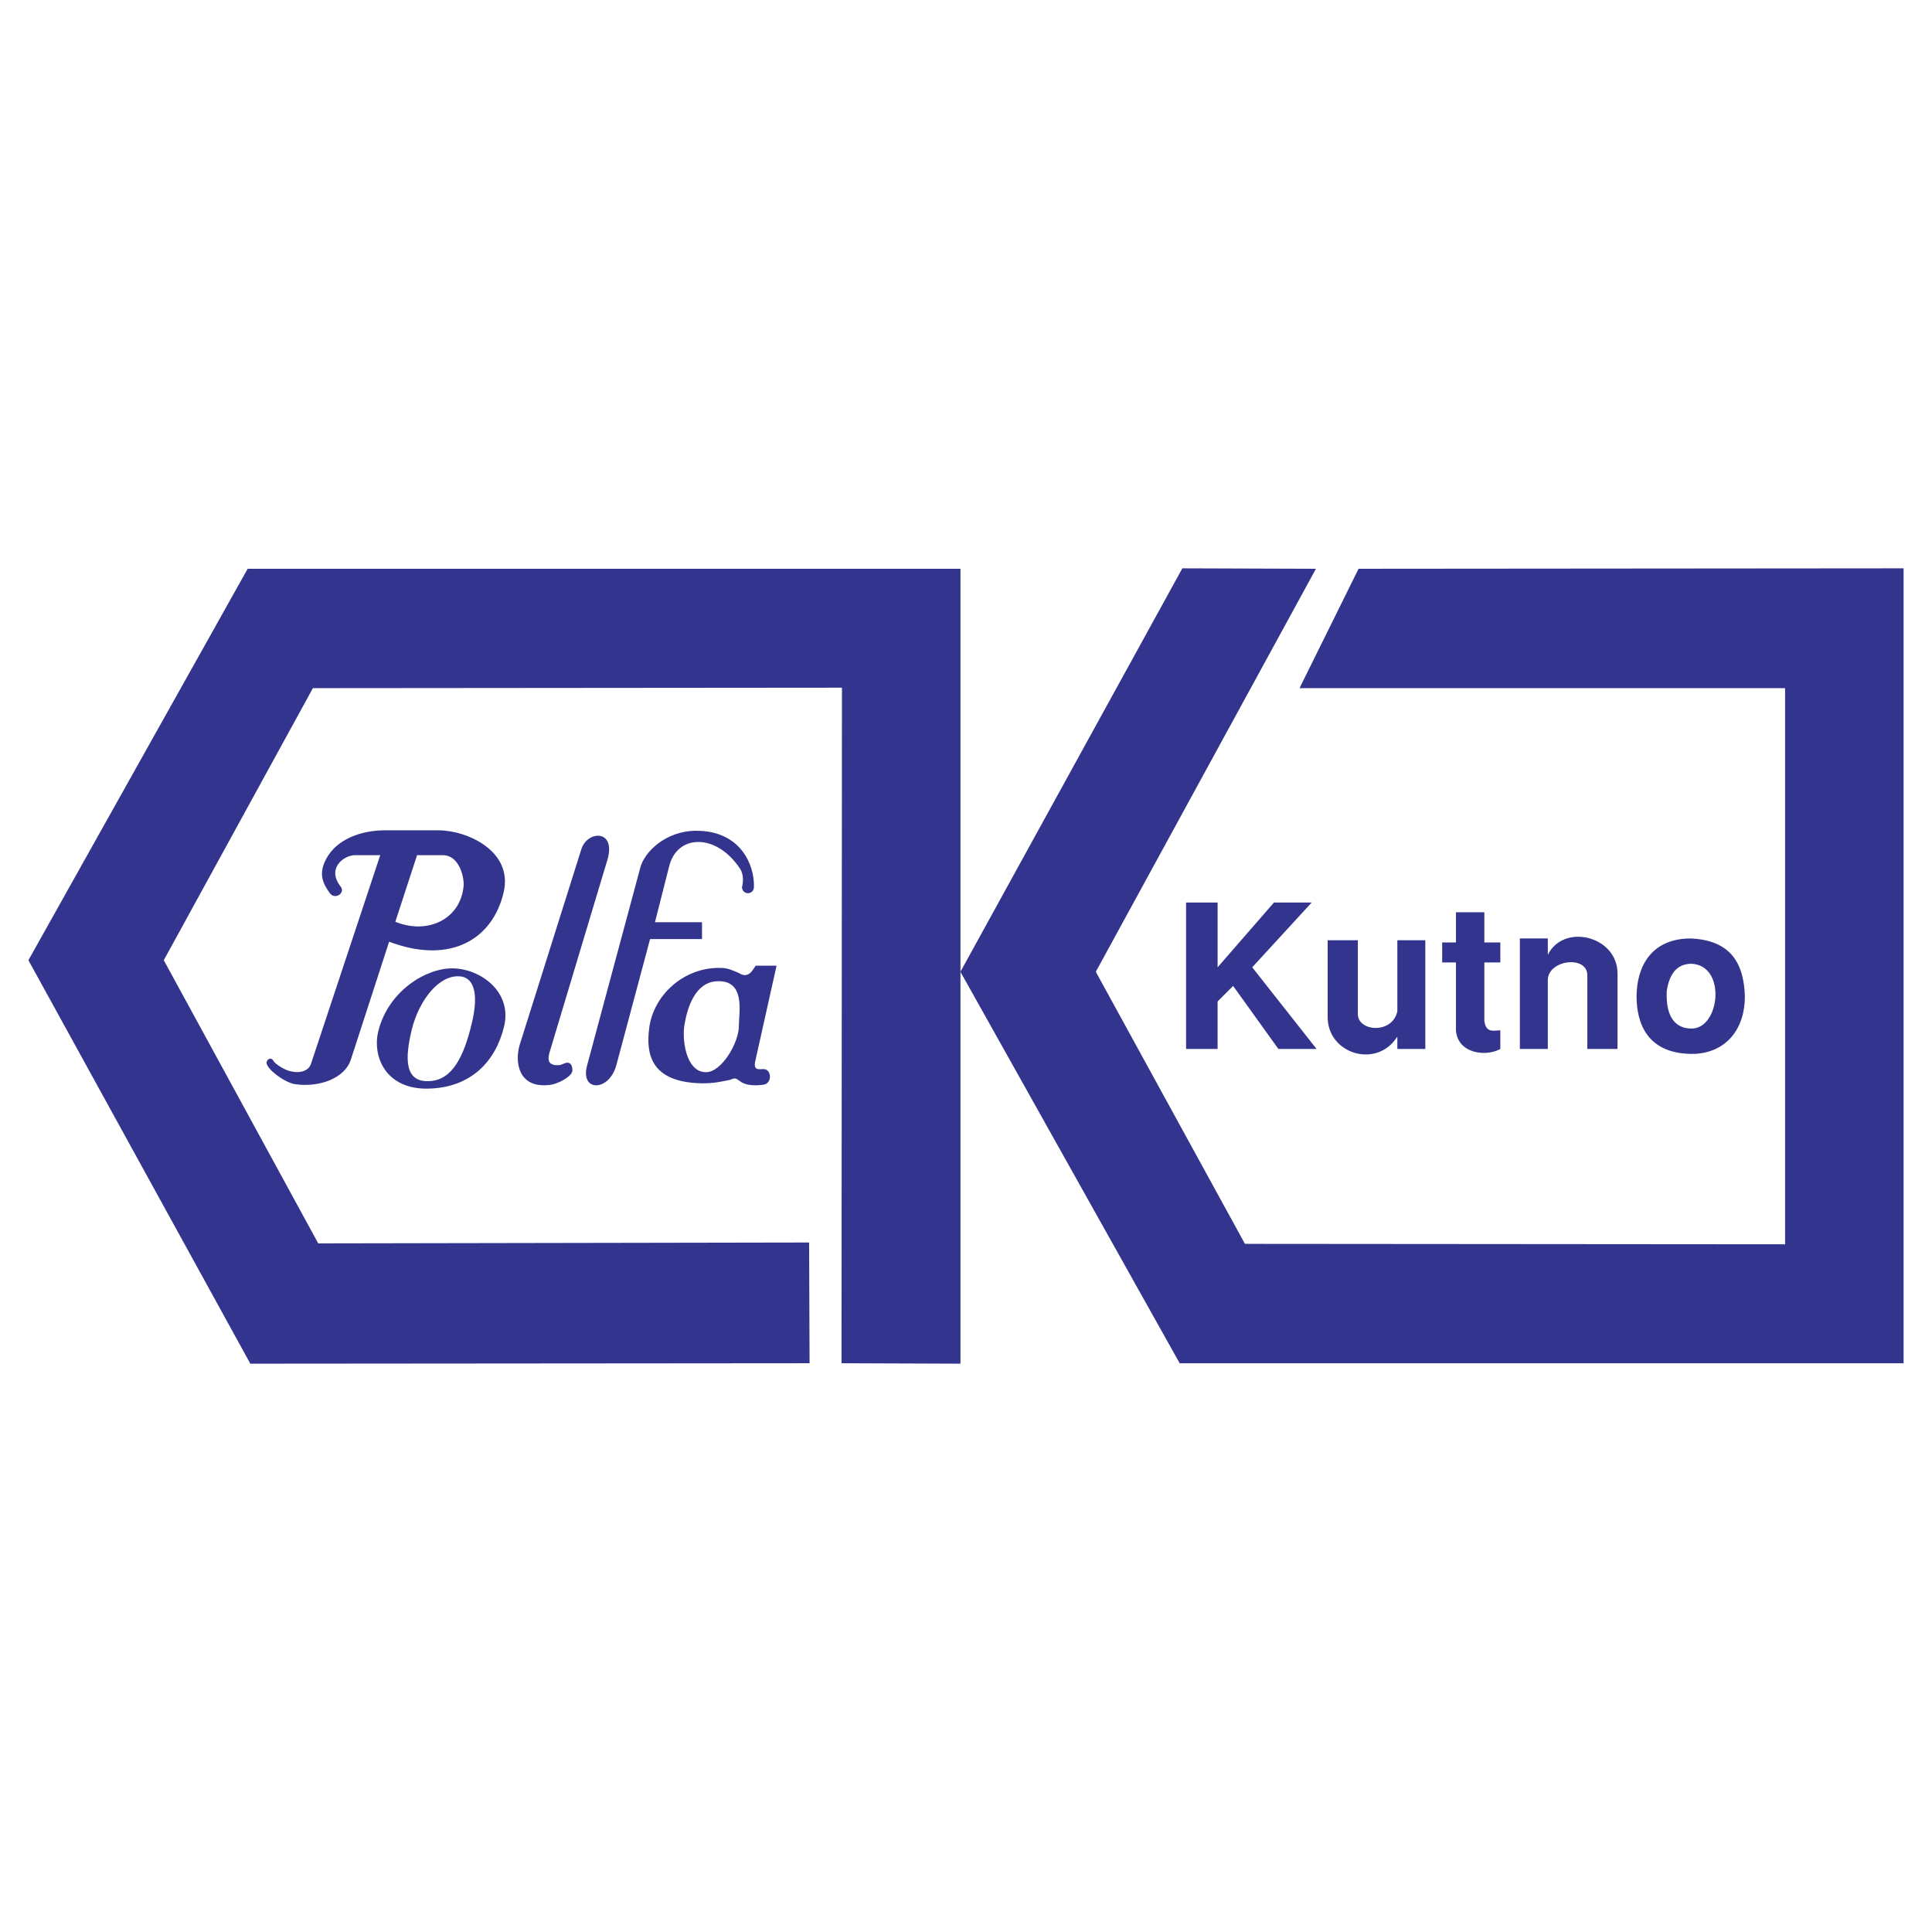
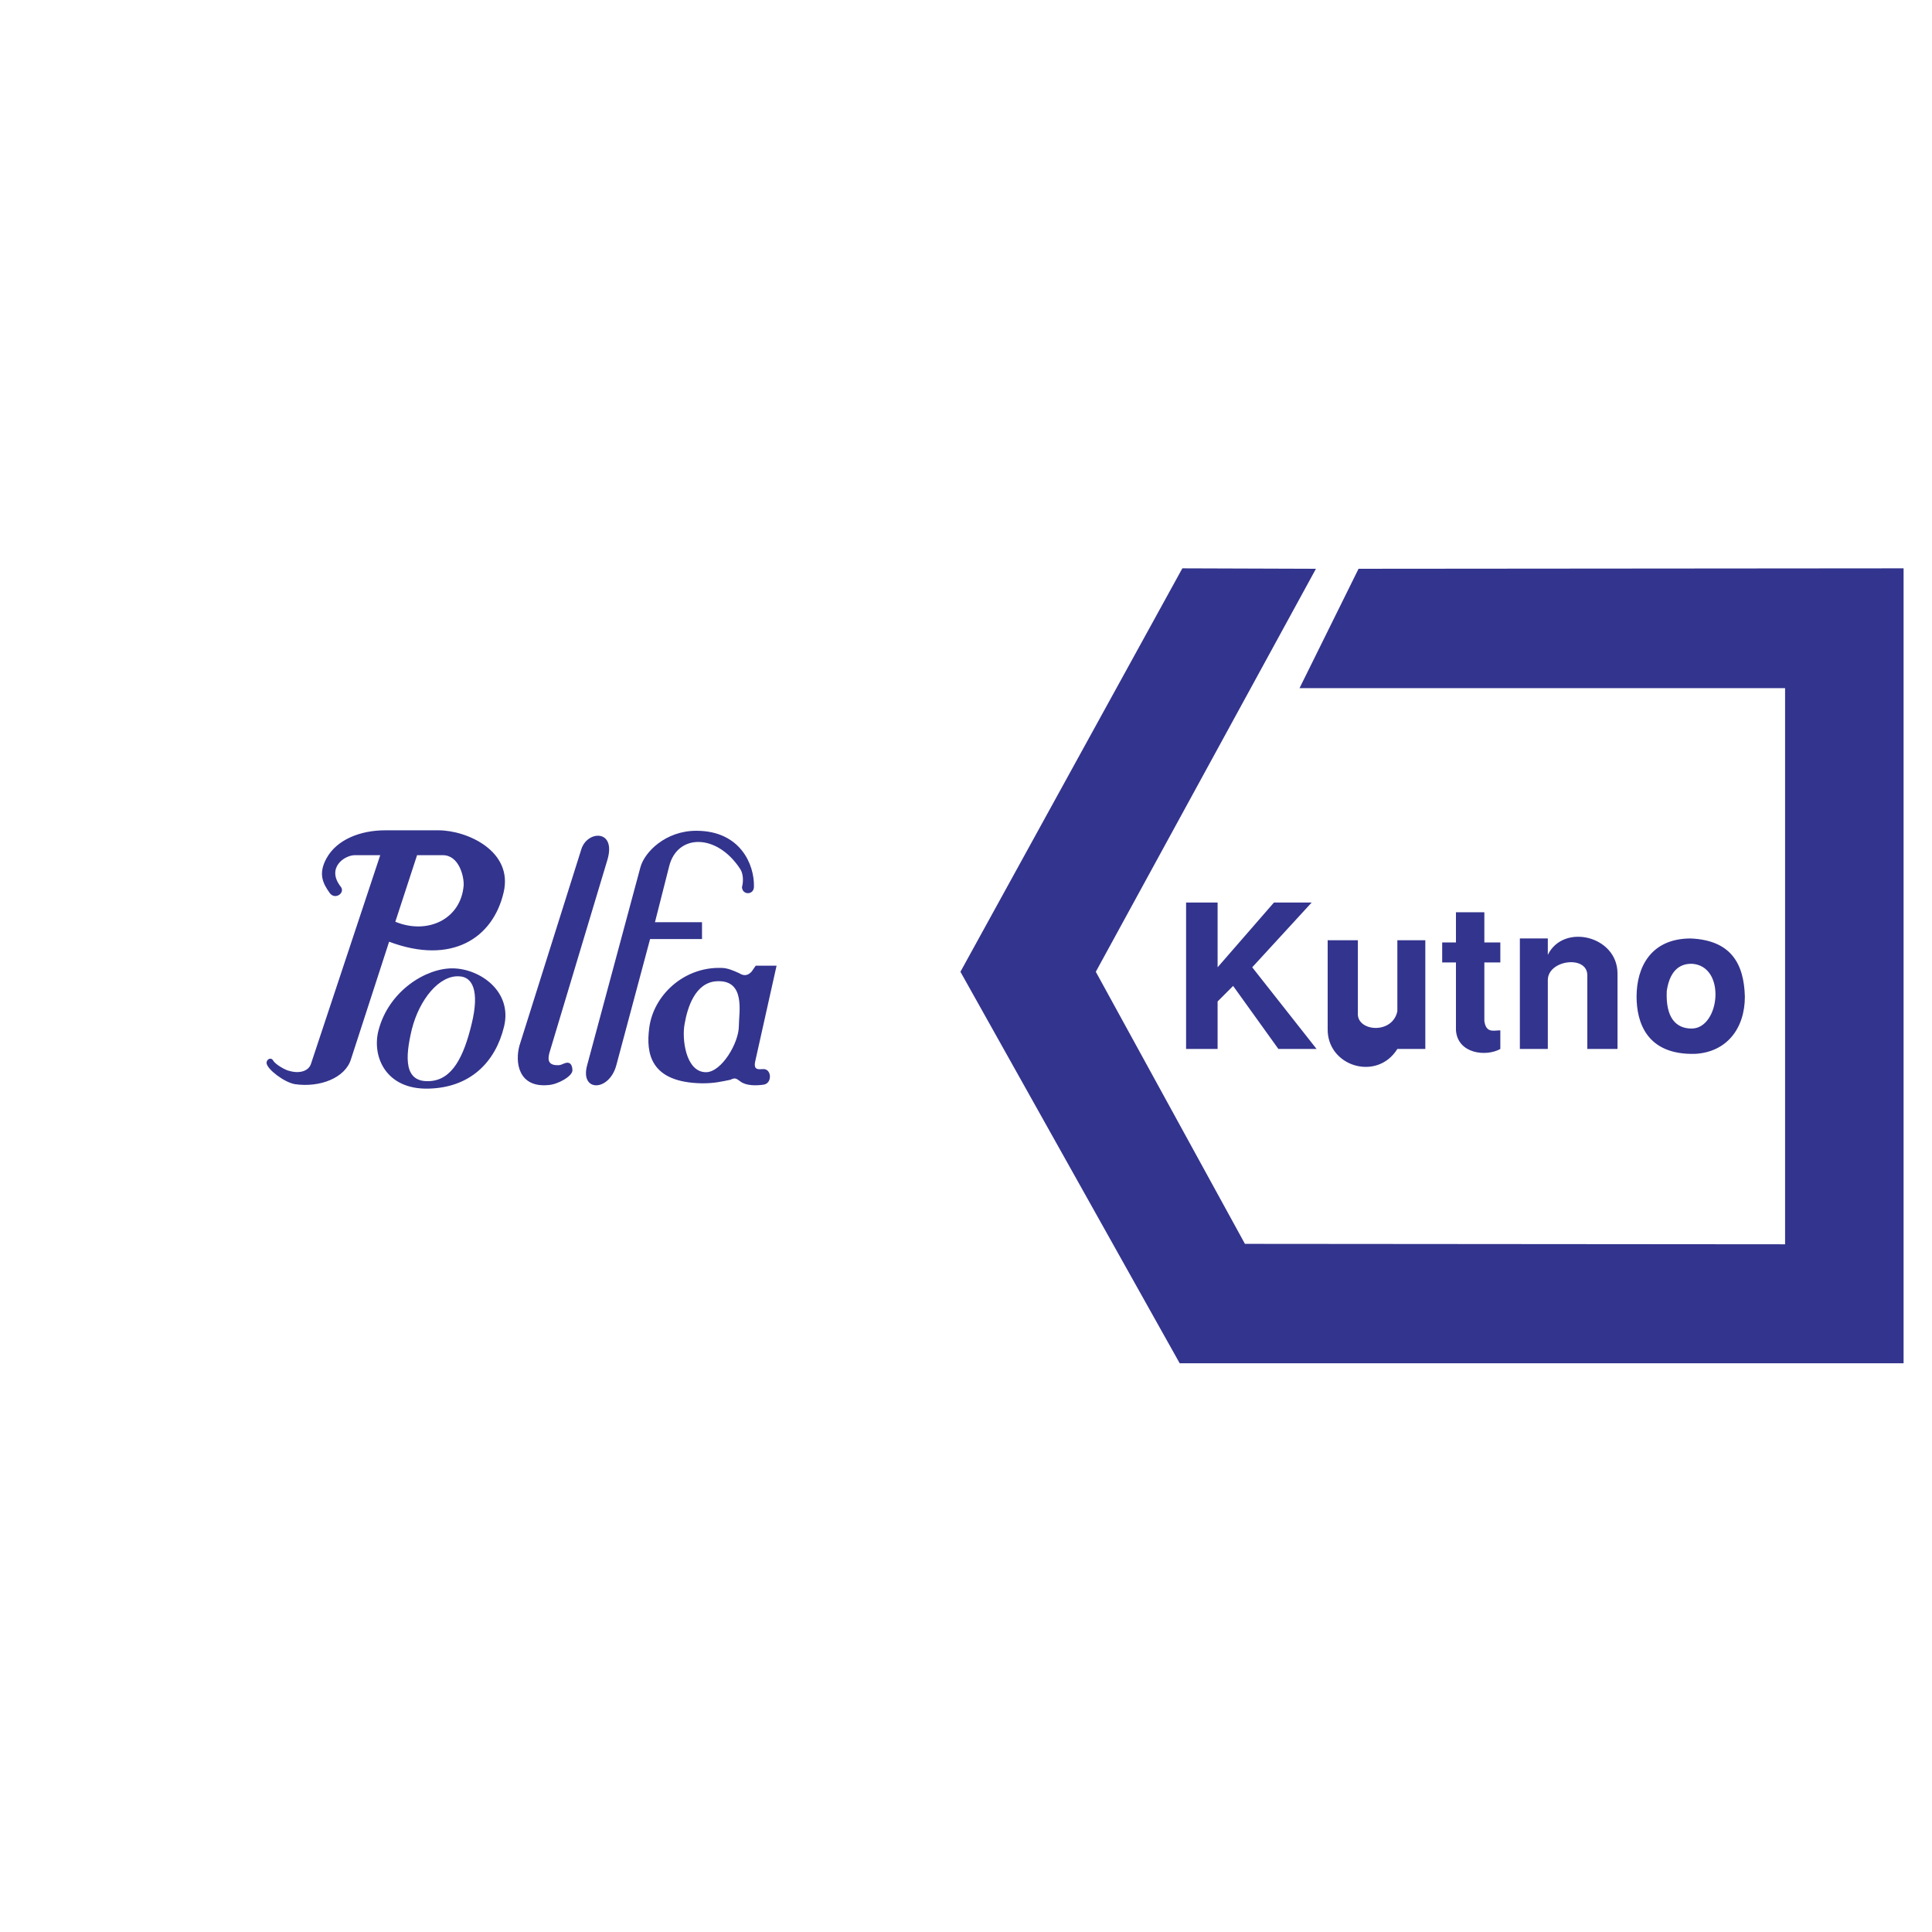
<svg xmlns="http://www.w3.org/2000/svg" width="2500" height="2500" viewBox="0 0 192.756 192.756">
  <g fill-rule="evenodd" clip-rule="evenodd">
-     <path fill="#fff" d="M0 0h192.756v192.756H0V0z" />
-     <path fill="#33348e" d="M95.826 56.745v79.31l-11.867-.045.044-67.398-52.784.045L16.34 95.801l15.41 28.252 48.976-.088.045 12.045-55.796.045L2.834 95.801 24.71 56.745h71.116z" />
    <path fill="#33348e" d="M189.921 136.012v-79.31l-54.378.045-5.89 11.911h48.445v55.485l-53.891-.043-14.879-27.145 21.964-40.208-13.329-.045-22.141 40.253 21.875 39.057h72.224z" />
-     <path d="M118.336 104.656V90.043h3.145v6.465l5.624-6.465h3.764l-5.934 6.465 6.421 8.148h-3.809l-4.517-6.289-1.55 1.551v4.738h-3.144zm14.126-3.277v-7.572h3.012v7.261c-.133 1.861 3.454 2.17 3.94-.176v-7.085h2.79v10.849h-2.79v-1.24c-2.037 3.277-7.04 1.727-6.952-2.037zm12.798 1.418v-6.775h-1.373v-1.993h1.373v-3.011h2.834v3.011h1.594v1.993h-1.594v5.846c.177 1.238.93.93 1.594.93v1.859c-1.417.796-4.251.486-4.428-1.86zm6.377 1.859V93.63h2.789v1.638c1.55-3.188 6.953-1.904 6.953 1.86v7.527h-3.012v-7.352c0-2.036-3.941-1.549-3.941.488v6.863h-2.789v.002zm11.645-5.224c0-2.924 1.417-5.801 5.402-5.801 4.03.177 5.314 2.524 5.402 5.801 0 3.188-1.815 5.535-4.959 5.711-4.87.132-5.845-3.188-5.845-5.711zm3.012-.577c-.133 2.701.93 3.764 2.479 3.764 2.834 0 3.498-6.288 0-6.465-.885 0-2.125.354-2.479 2.701zM37.936 85.321l-6.908 20.813c-.222.707-1.107 1.018-2.17.707-.31-.043-1.373-.619-1.595-1.018-.221-.398-.708-.133-.664.266.089.619 1.771 1.904 2.834 2.08 2.48.355 5.004-.619 5.58-2.479l3.809-11.735c6.244 2.346 10.362-.354 11.424-4.915.975-4.119-3.631-6.2-6.509-6.2h-5.314c-2.479 0-4.827.93-5.845 2.79-.885 1.595-.31 2.568.31 3.454.532.753 1.595 0 1.107-.62-1.461-1.859.354-3.144 1.417-3.144h2.524v.001zm1.505 6.643l2.17-6.643h2.568c1.639 0 2.126 2.17 2.081 3.011-.265 3.366-3.586 4.96-6.819 3.632zm3.278 16.649c4.251-.088 6.73-2.701 7.572-6.199s-2.391-5.756-5.092-5.801-6.421 2.258-7.439 6.199c-.665 2.569.707 5.891 4.959 5.801zm.177-.752c2.214-.133 3.365-2.393 4.163-5.713.797-3.277.088-4.693-1.24-4.738-1.993-.133-3.985 2.303-4.738 5.314-.665 2.79-.798 5.315 1.815 5.137zm17.712-22.097l-5.801 19.306c-.089.398-.266 1.107.62 1.197.443.043.576-.045.886-.178.576-.221.797.178.797.709 0 .574-1.462 1.416-2.436 1.461-2.967.266-3.321-2.303-2.834-3.986l6.155-19.528c.576-1.903 3.499-2.036 2.613 1.019zm4.251 7.927h5.181v-1.683h-4.694l1.417-5.58c.797-3.233 4.738-3.321 7.085.266.354.532.31 1.373.177 1.815.045.841 1.24.797 1.196-.088.044-2.126-1.328-5.535-5.756-5.535-3.056 0-5.181 2.125-5.58 3.675l-5.314 19.75c-.708 2.658 2.214 2.613 2.923-.043l3.365-12.577zm10.539 2.657h2.081l-2.125 9.521c-.222.973.398.797.753.797.885-.09.974 1.416.088 1.549-.62.09-1.771.178-2.436-.398-.31-.221-.442-.311-.885-.088-.886.176-1.55.354-2.834.354-5.226-.088-5.58-3.055-5.27-5.49.398-3.277 3.454-6.155 7.218-6.023.576 0 1.196.266 1.771.531.487.311.886.223 1.24-.176l.399-.577zm-3.852 1.55c-2.214.088-2.967 2.701-3.232 4.205-.31 1.506.089 4.871 2.125 4.871 1.55 0 3.277-2.922 3.277-4.605 0-1.328.708-4.605-2.17-4.471z" fill="#33348e" />
+     <path d="M118.336 104.656V90.043h3.145v6.465l5.624-6.465h3.764l-5.934 6.465 6.421 8.148h-3.809l-4.517-6.289-1.55 1.551v4.738h-3.144zm14.126-3.277v-7.572h3.012v7.261c-.133 1.861 3.454 2.17 3.94-.176v-7.085h2.79v10.849h-2.79c-2.037 3.277-7.04 1.727-6.952-2.037zm12.798 1.418v-6.775h-1.373v-1.993h1.373v-3.011h2.834v3.011h1.594v1.993h-1.594v5.846c.177 1.238.93.93 1.594.93v1.859c-1.417.796-4.251.486-4.428-1.86zm6.377 1.859V93.63h2.789v1.638c1.55-3.188 6.953-1.904 6.953 1.86v7.527h-3.012v-7.352c0-2.036-3.941-1.549-3.941.488v6.863h-2.789v.002zm11.645-5.224c0-2.924 1.417-5.801 5.402-5.801 4.03.177 5.314 2.524 5.402 5.801 0 3.188-1.815 5.535-4.959 5.711-4.87.132-5.845-3.188-5.845-5.711zm3.012-.577c-.133 2.701.93 3.764 2.479 3.764 2.834 0 3.498-6.288 0-6.465-.885 0-2.125.354-2.479 2.701zM37.936 85.321l-6.908 20.813c-.222.707-1.107 1.018-2.17.707-.31-.043-1.373-.619-1.595-1.018-.221-.398-.708-.133-.664.266.089.619 1.771 1.904 2.834 2.08 2.48.355 5.004-.619 5.58-2.479l3.809-11.735c6.244 2.346 10.362-.354 11.424-4.915.975-4.119-3.631-6.2-6.509-6.2h-5.314c-2.479 0-4.827.93-5.845 2.79-.885 1.595-.31 2.568.31 3.454.532.753 1.595 0 1.107-.62-1.461-1.859.354-3.144 1.417-3.144h2.524v.001zm1.505 6.643l2.17-6.643h2.568c1.639 0 2.126 2.17 2.081 3.011-.265 3.366-3.586 4.96-6.819 3.632zm3.278 16.649c4.251-.088 6.73-2.701 7.572-6.199s-2.391-5.756-5.092-5.801-6.421 2.258-7.439 6.199c-.665 2.569.707 5.891 4.959 5.801zm.177-.752c2.214-.133 3.365-2.393 4.163-5.713.797-3.277.088-4.693-1.24-4.738-1.993-.133-3.985 2.303-4.738 5.314-.665 2.79-.798 5.315 1.815 5.137zm17.712-22.097l-5.801 19.306c-.089.398-.266 1.107.62 1.197.443.043.576-.045.886-.178.576-.221.797.178.797.709 0 .574-1.462 1.416-2.436 1.461-2.967.266-3.321-2.303-2.834-3.986l6.155-19.528c.576-1.903 3.499-2.036 2.613 1.019zm4.251 7.927h5.181v-1.683h-4.694l1.417-5.58c.797-3.233 4.738-3.321 7.085.266.354.532.31 1.373.177 1.815.045.841 1.24.797 1.196-.088.044-2.126-1.328-5.535-5.756-5.535-3.056 0-5.181 2.125-5.58 3.675l-5.314 19.75c-.708 2.658 2.214 2.613 2.923-.043l3.365-12.577zm10.539 2.657h2.081l-2.125 9.521c-.222.973.398.797.753.797.885-.09.974 1.416.088 1.549-.62.09-1.771.178-2.436-.398-.31-.221-.442-.311-.885-.088-.886.176-1.55.354-2.834.354-5.226-.088-5.58-3.055-5.27-5.49.398-3.277 3.454-6.155 7.218-6.023.576 0 1.196.266 1.771.531.487.311.886.223 1.24-.176l.399-.577zm-3.852 1.55c-2.214.088-2.967 2.701-3.232 4.205-.31 1.506.089 4.871 2.125 4.871 1.55 0 3.277-2.922 3.277-4.605 0-1.328.708-4.605-2.17-4.471z" fill="#33348e" />
  </g>
</svg>